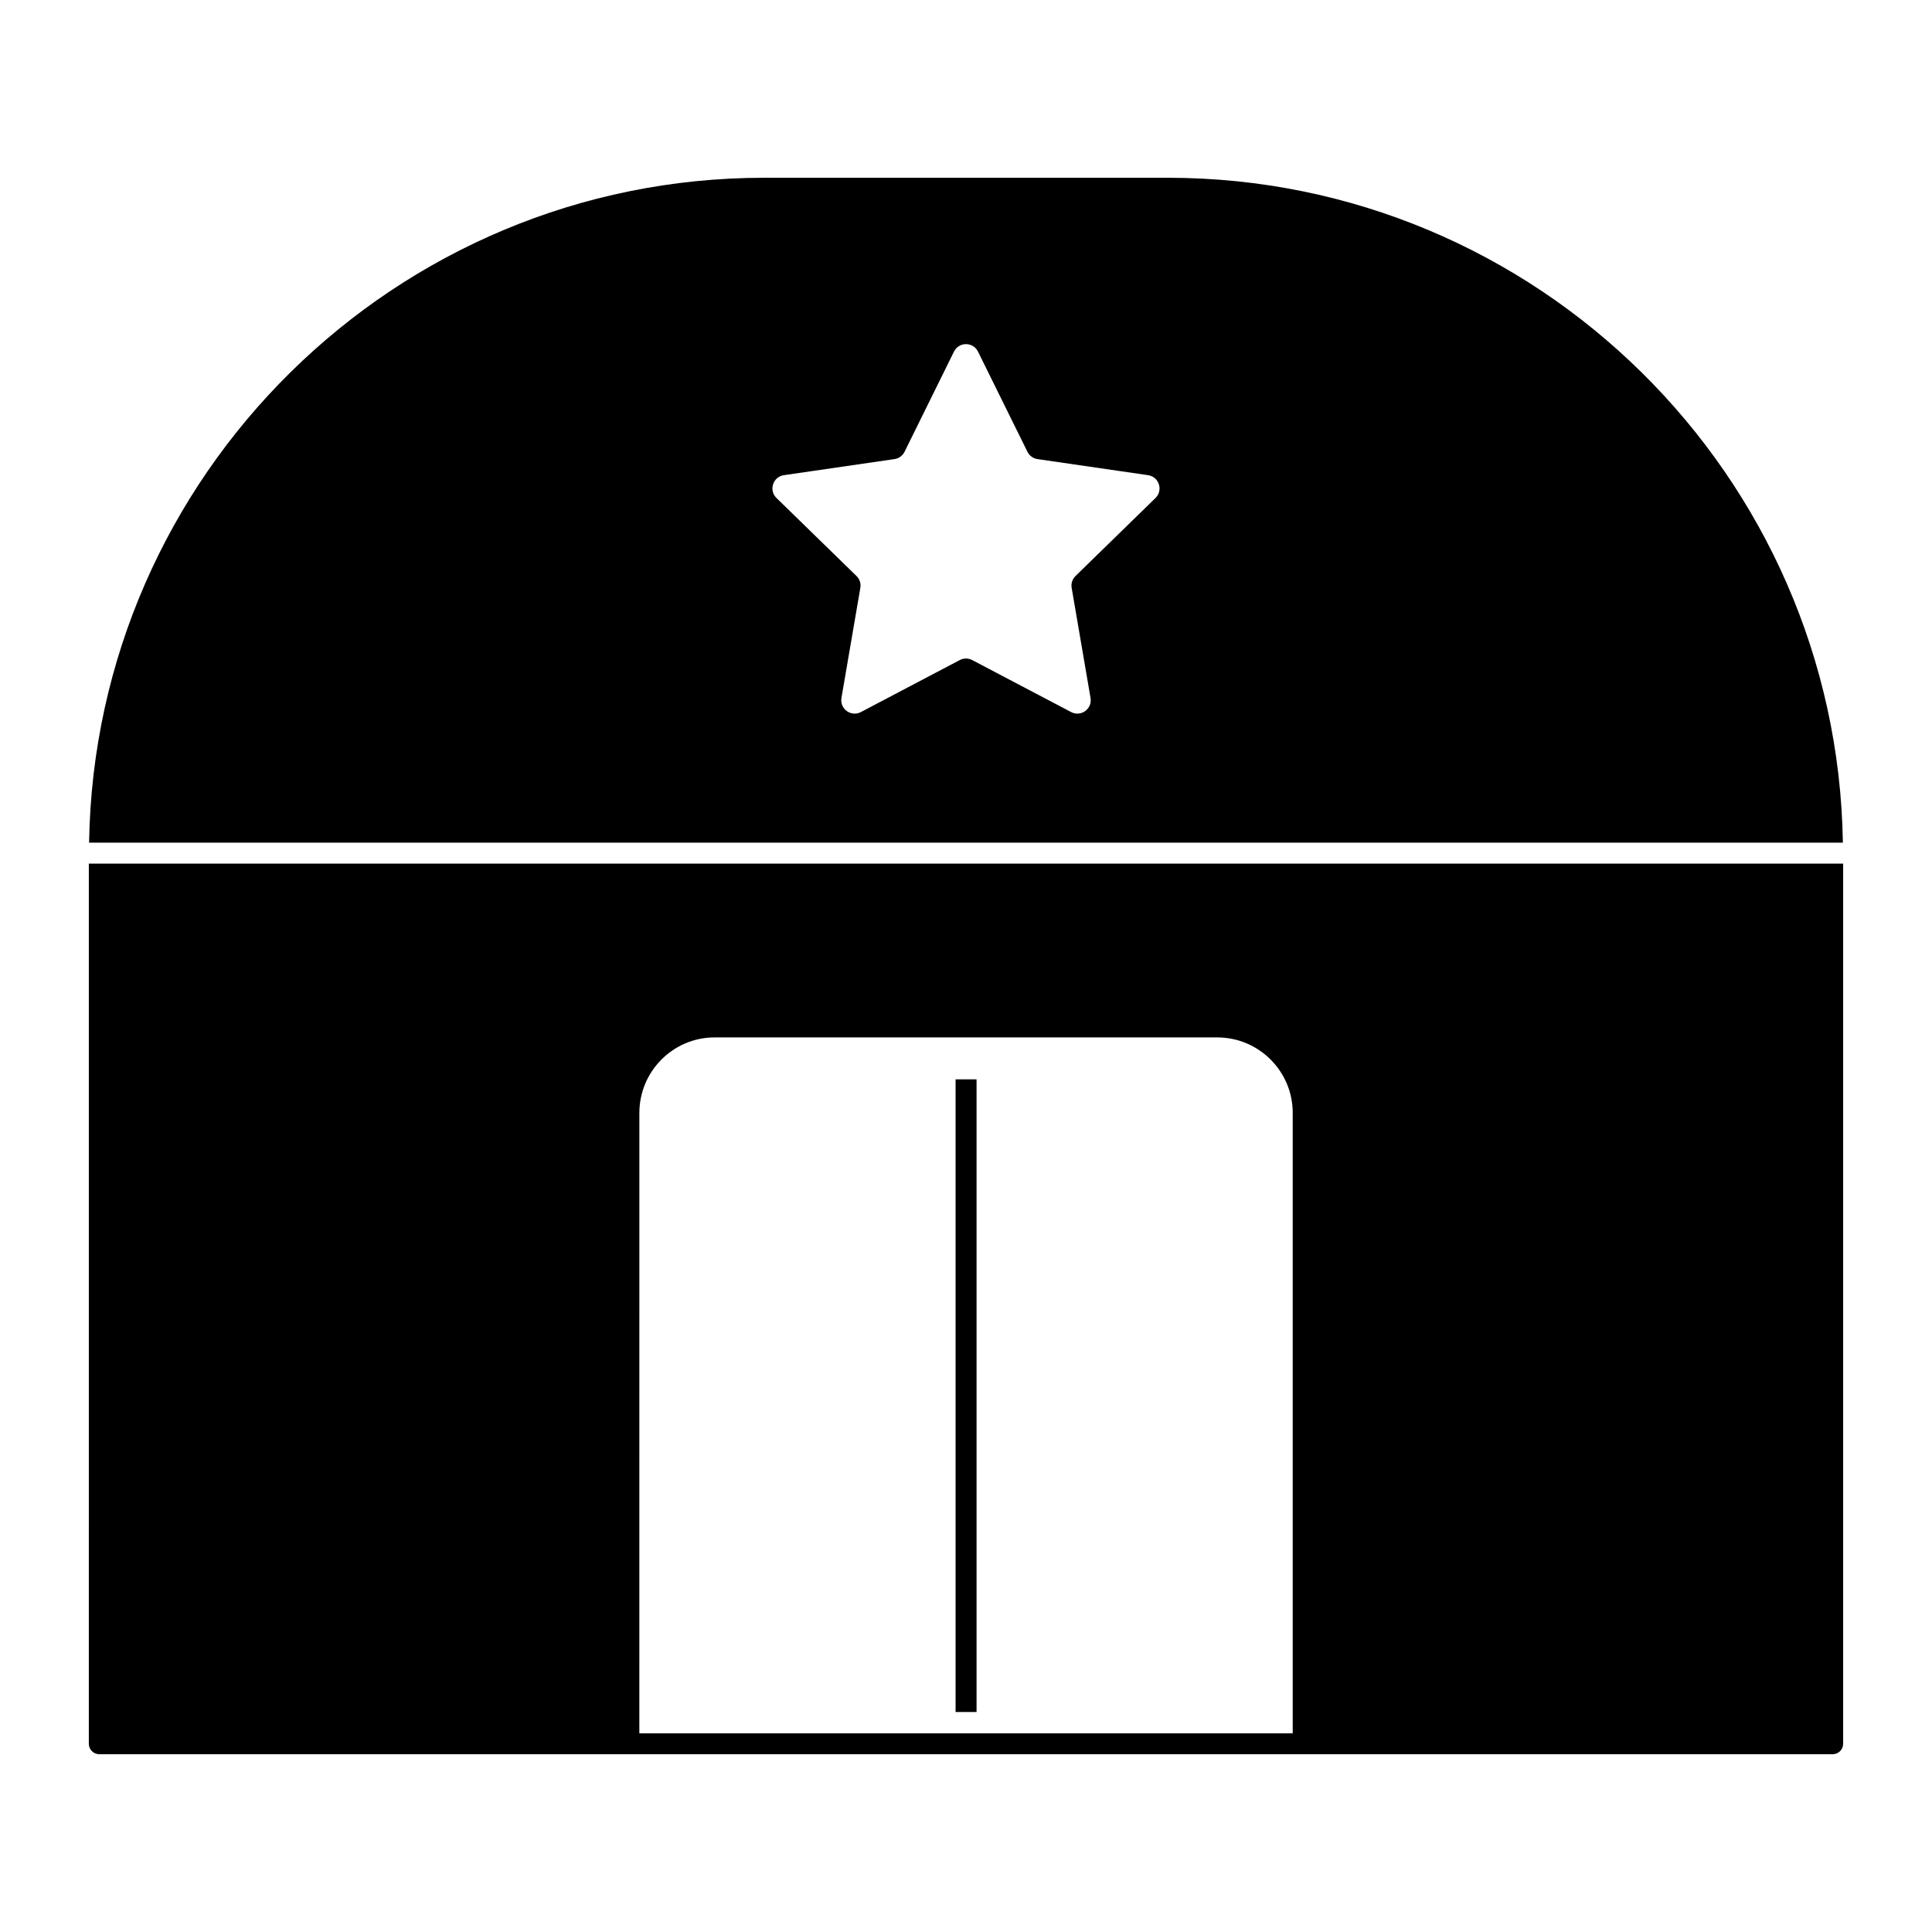
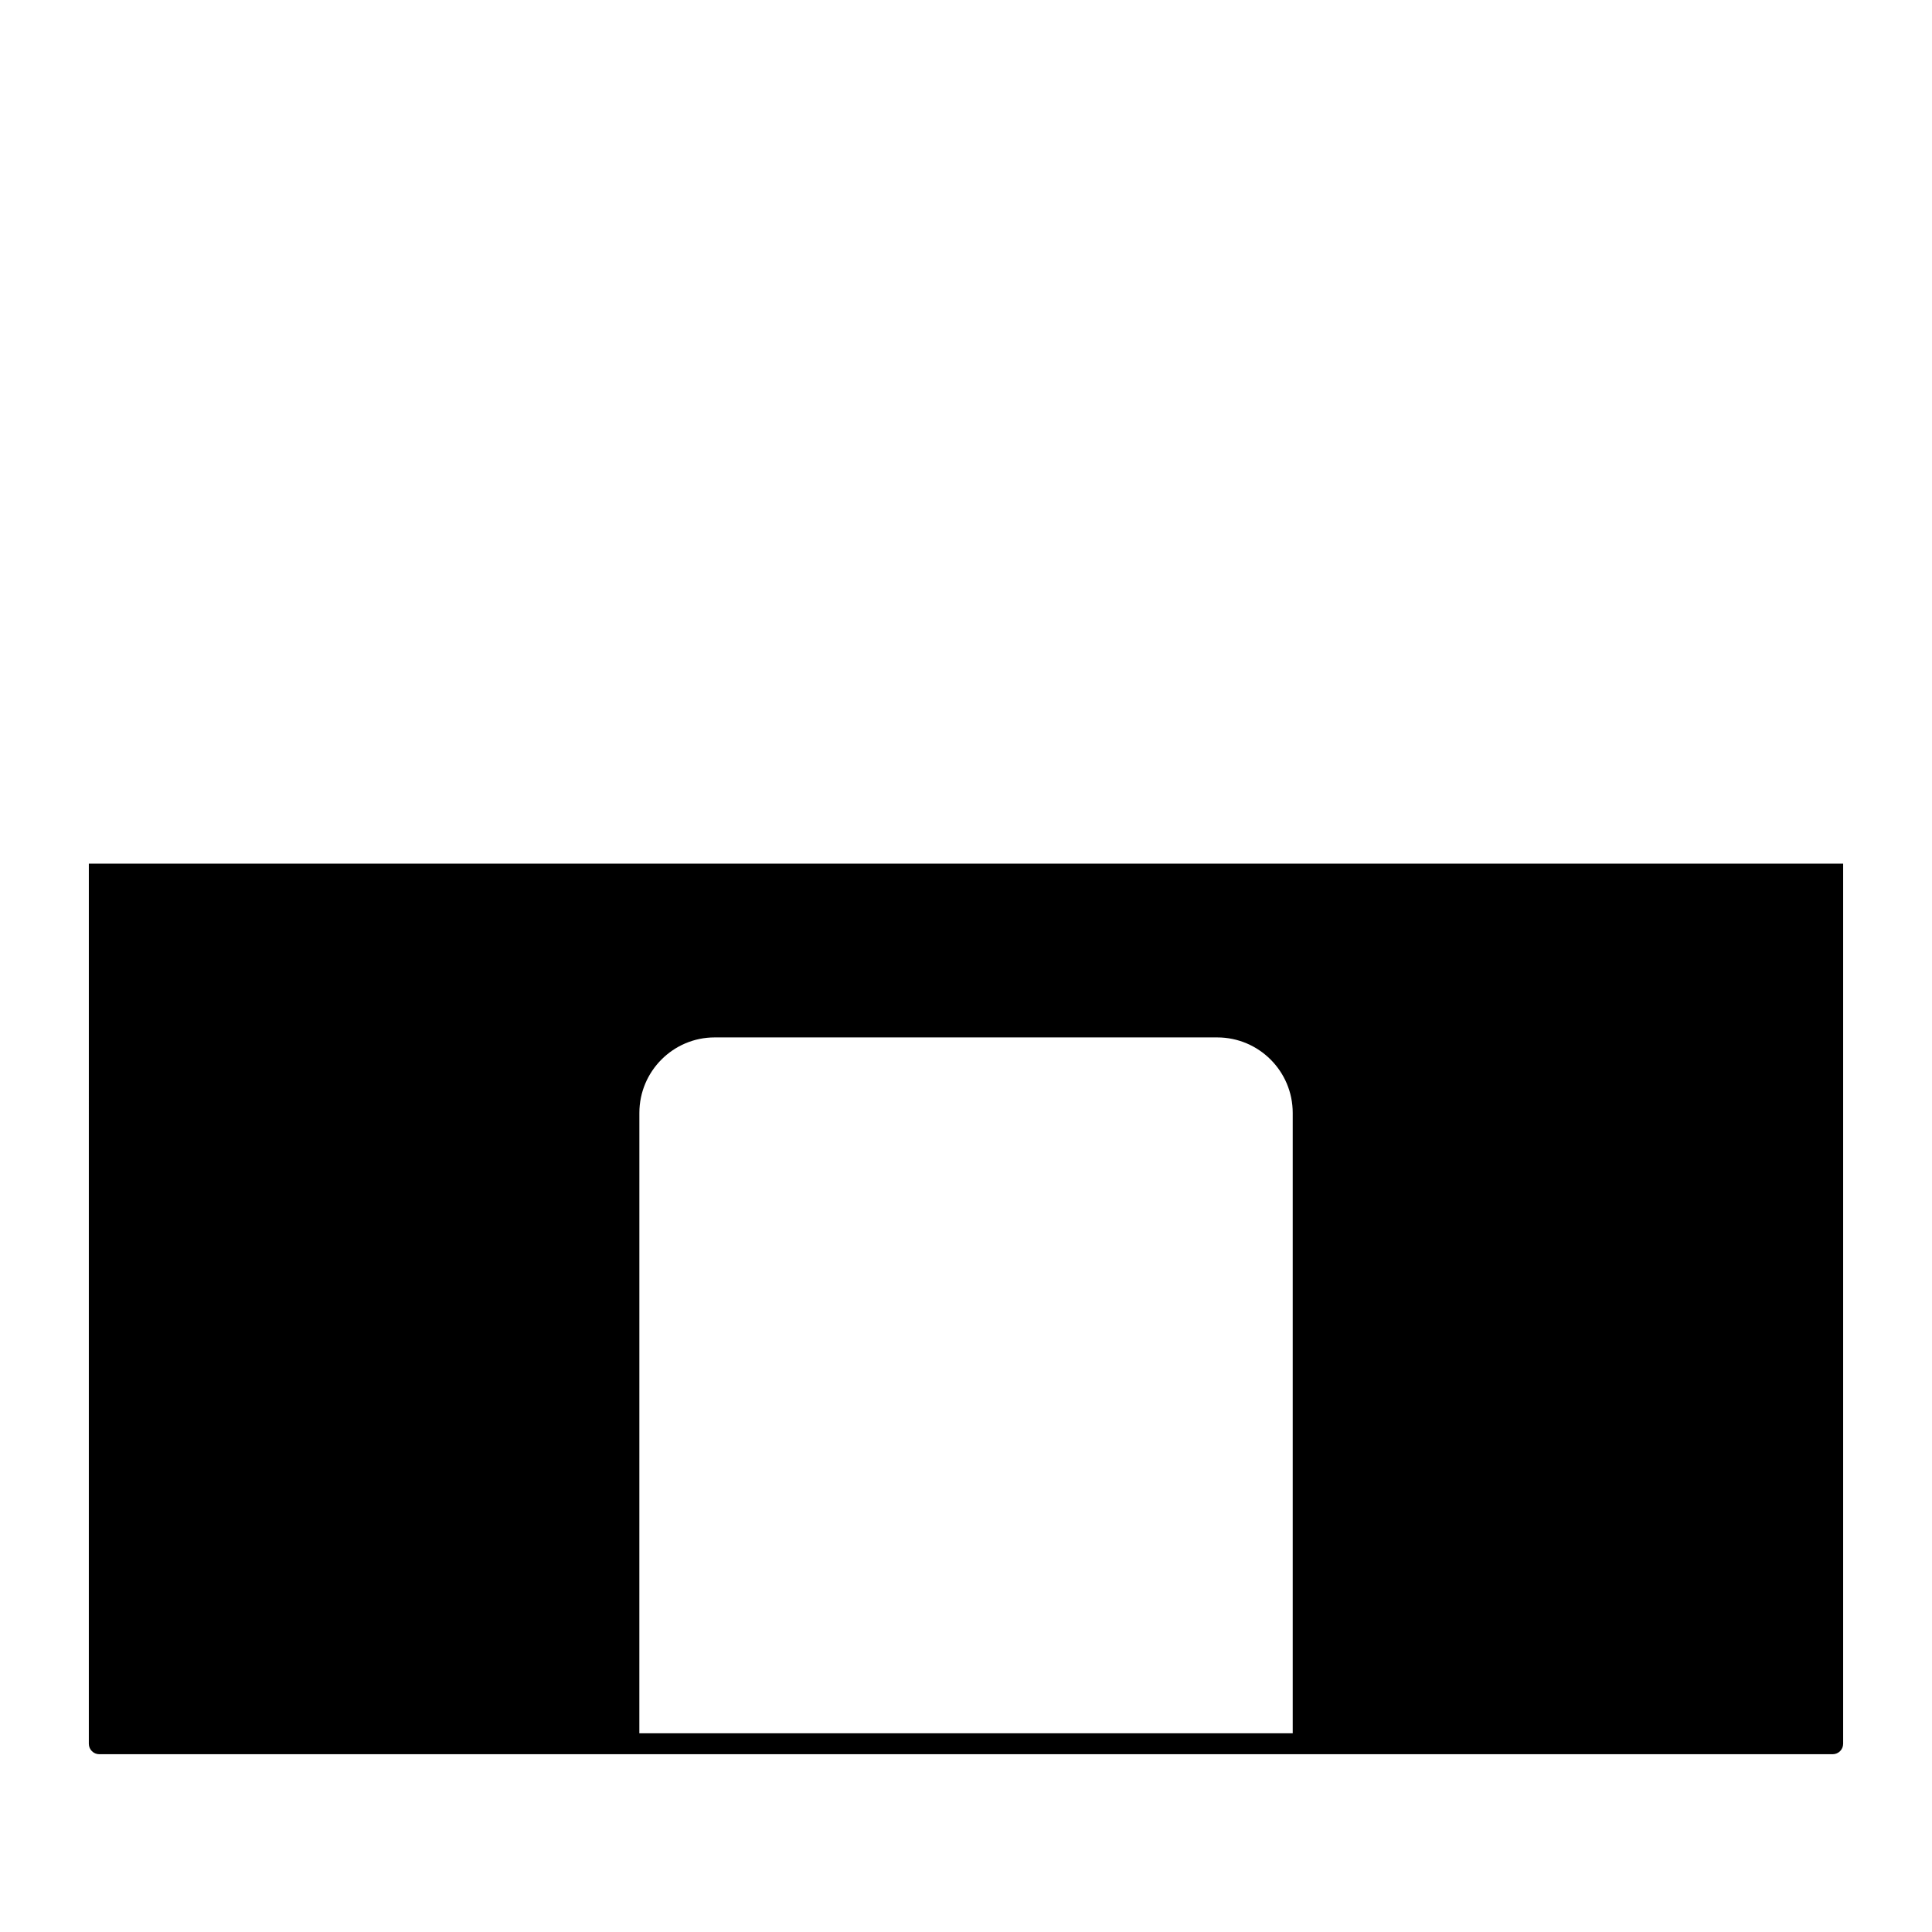
<svg xmlns="http://www.w3.org/2000/svg" fill="#000000" width="800px" height="800px" version="1.1" viewBox="144 144 512 512">
  <g>
-     <path d="m397.24 430.04h5.559v167.66h-5.559z" />
+     <path d="m397.24 430.04h5.559h-5.559z" />
    <path d="m167.54 606.11c0 1.535 1.246 2.777 2.777 2.777h459.36c1.535 0 2.777-1.246 2.777-2.777v-233.24h-464.91zm145.9-167.18c0-11.039 8.965-20.004 19.93-20.004h133.21c11.039 0 20.004 8.965 20.004 20.004v164.41h-173.15z" />
-     <path d="m453.5 191.11h-107.01c-97.738 0-177.38 78.793-178.88 176.2h464.77c-1.492-97.406-81.137-176.2-178.88-176.2m-3.281 84.863-21.195 20.672c-0.836 0.816-1.223 1.984-1.023 3.133l5 29.184c0.504 2.898-2.543 5.106-5.141 3.742l-26.215-13.781c-1.031-0.539-2.258-0.539-3.297 0l-26.207 13.781c-2.602 1.363-5.644-0.844-5.148-3.742l5.008-29.184c0.199-1.148-0.184-2.32-1.023-3.133l-21.203-20.672c-2.106-2.043-0.941-5.625 1.965-6.047l29.309-4.262c1.148-0.172 2.148-0.891 2.668-1.941l13.098-26.547c1.305-2.637 5.066-2.637 6.363 0l13.105 26.547c0.512 1.051 1.512 1.77 2.668 1.941l29.301 4.262c2.906 0.422 4.07 4 1.969 6.047" />
  </g>
</svg>